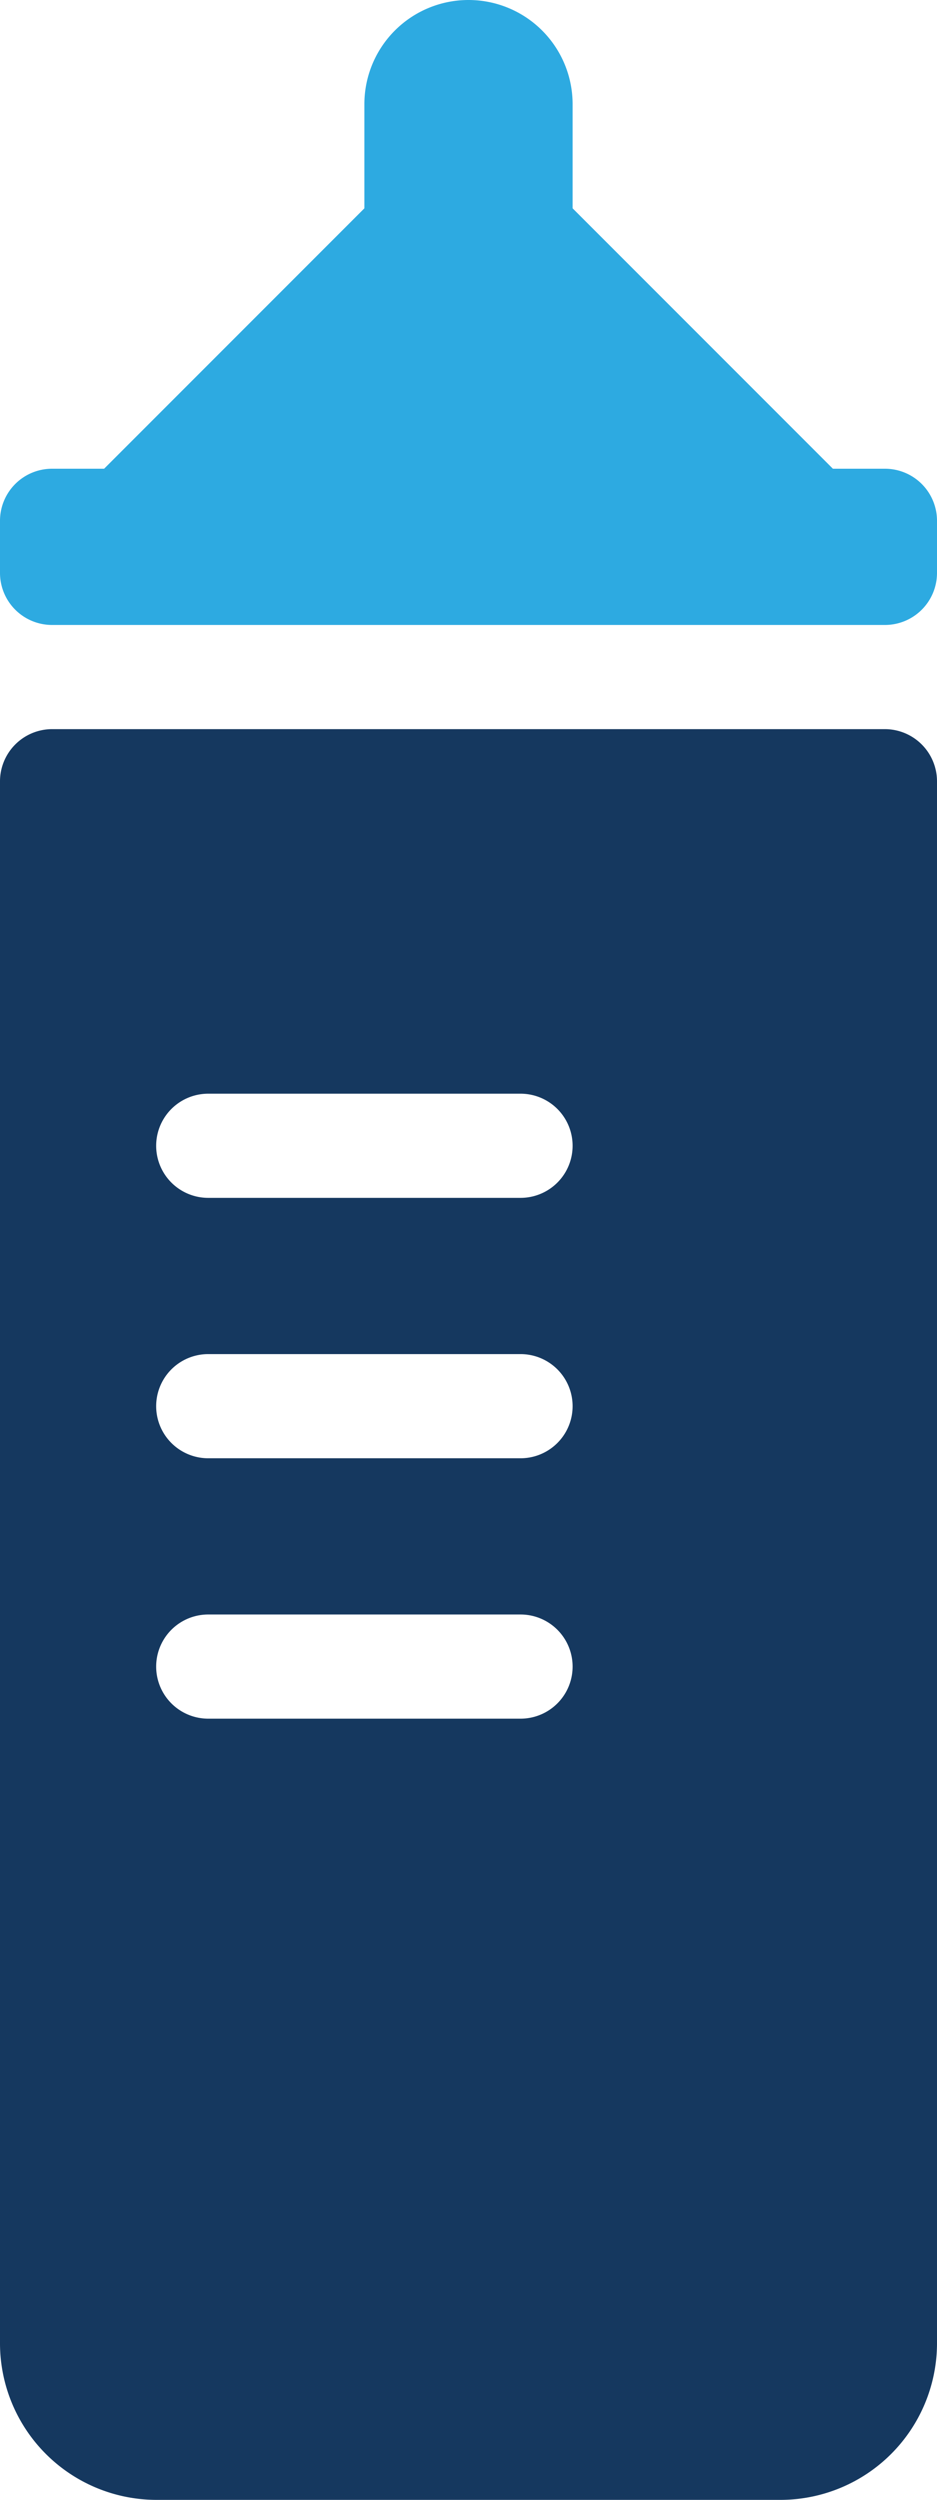
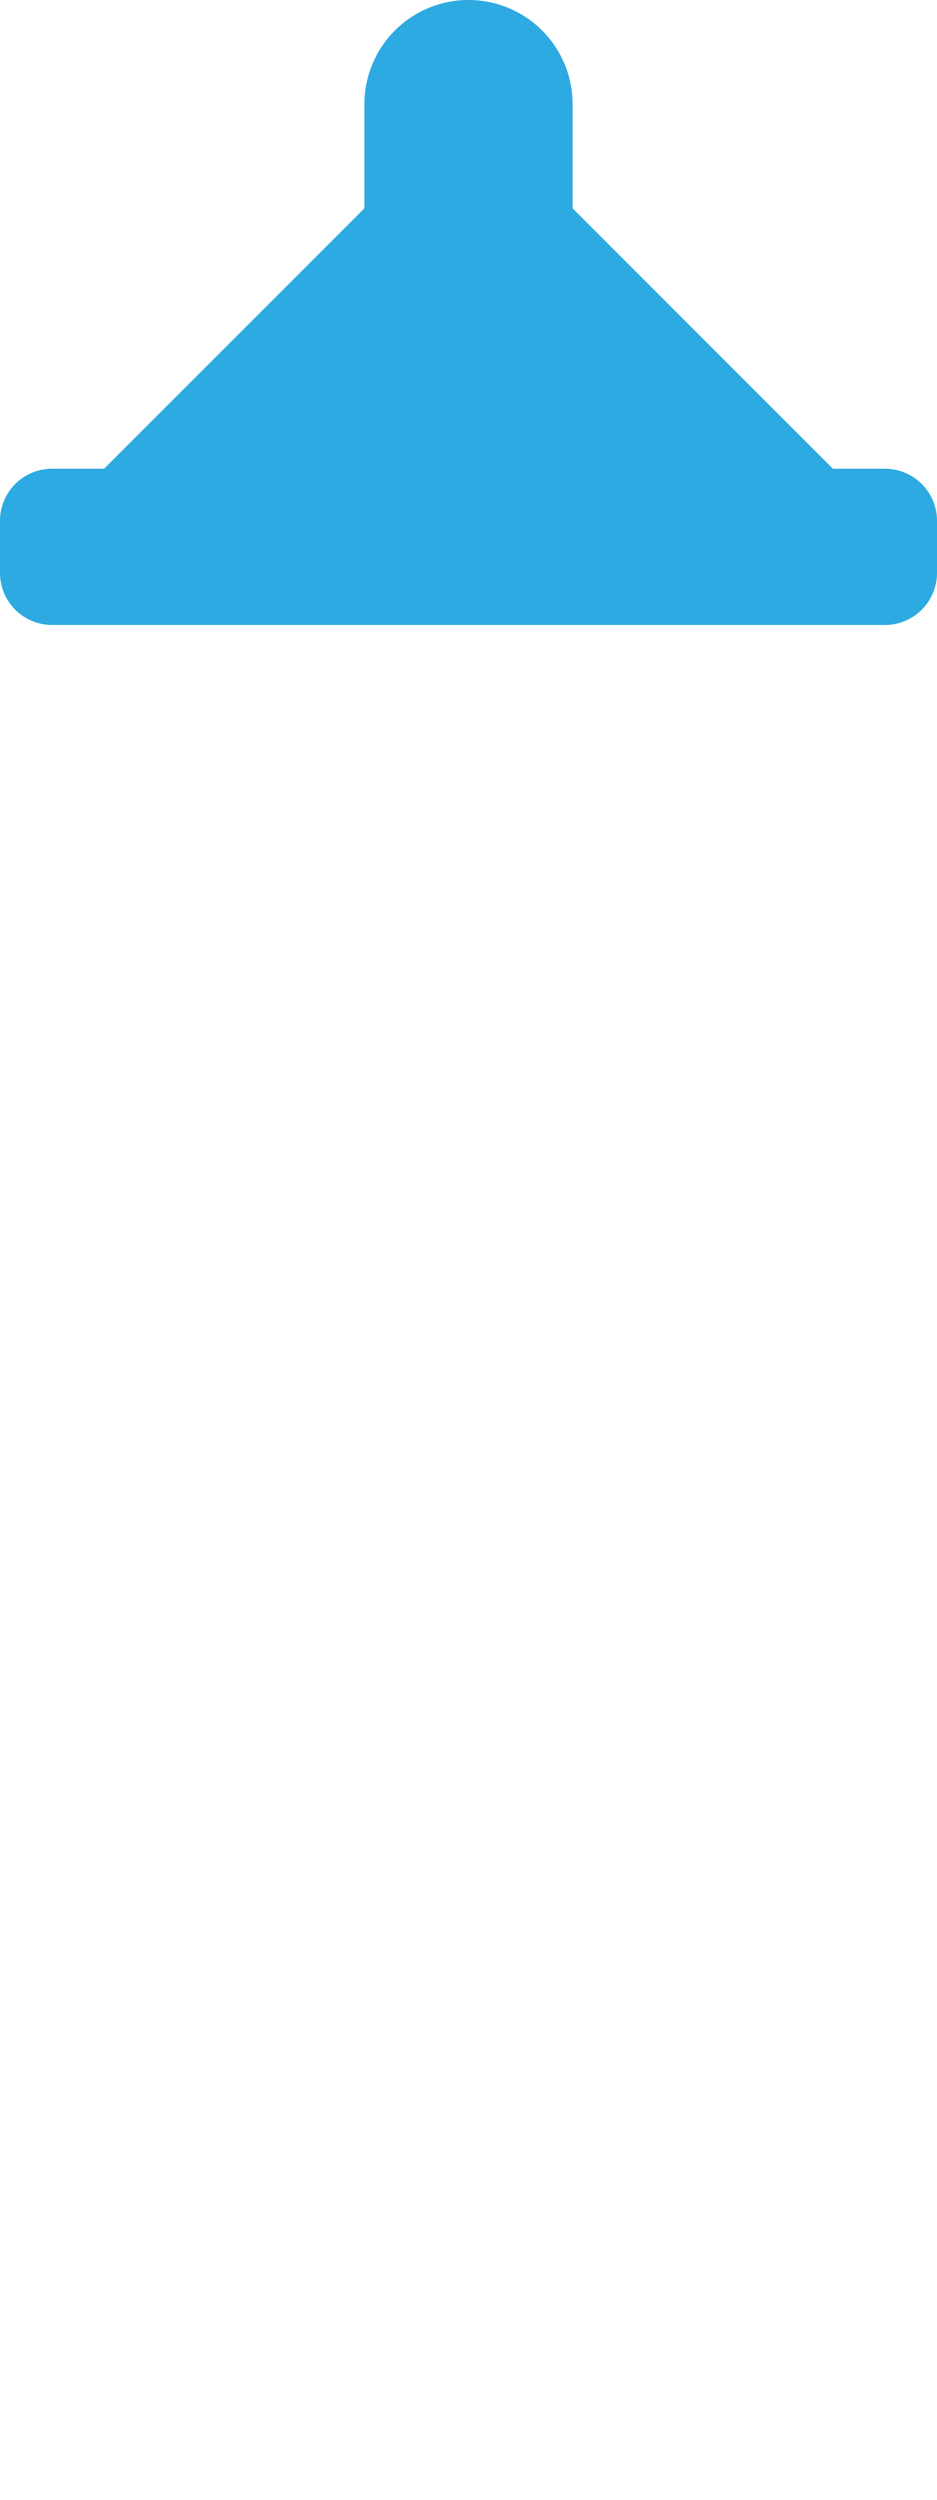
<svg xmlns="http://www.w3.org/2000/svg" viewBox="0 0 18 48">
  <defs>
    <style>.cls-1{fill:#15385f;}.cls-2{fill:#2daae1;}</style>
  </defs>
  <title>Asset 2016</title>
  <g id="Layer_2" data-name="Layer 2">
    <g id="Icons">
-       <path class="cls-1" d="M17,14H1a1.003,1.003,0,0,0-1,1V45a3.009,3.009,0,0,0,3,3H15a3.009,3.009,0,0,0,3-3V15A1.003,1.003,0,0,0,17,14ZM10,33H4a1,1,0,0,1,0-2h6a1,1,0,0,1,0,2Zm0-5H4a1,1,0,0,1,0-2h6a1,1,0,0,1,0,2Zm0-5H4a1,1,0,0,1,0-2h6a1,1,0,0,1,0,2Z" />
      <path class="cls-2" d="M17,9H16L11,4V2A2,2,0,0,0,7,2V4L2,9H1a1,1,0,0,0-1,1v1a1,1,0,0,0,1,1H17a1,1,0,0,0,1-1V10A1,1,0,0,0,17,9Z" />
    </g>
  </g>
</svg>